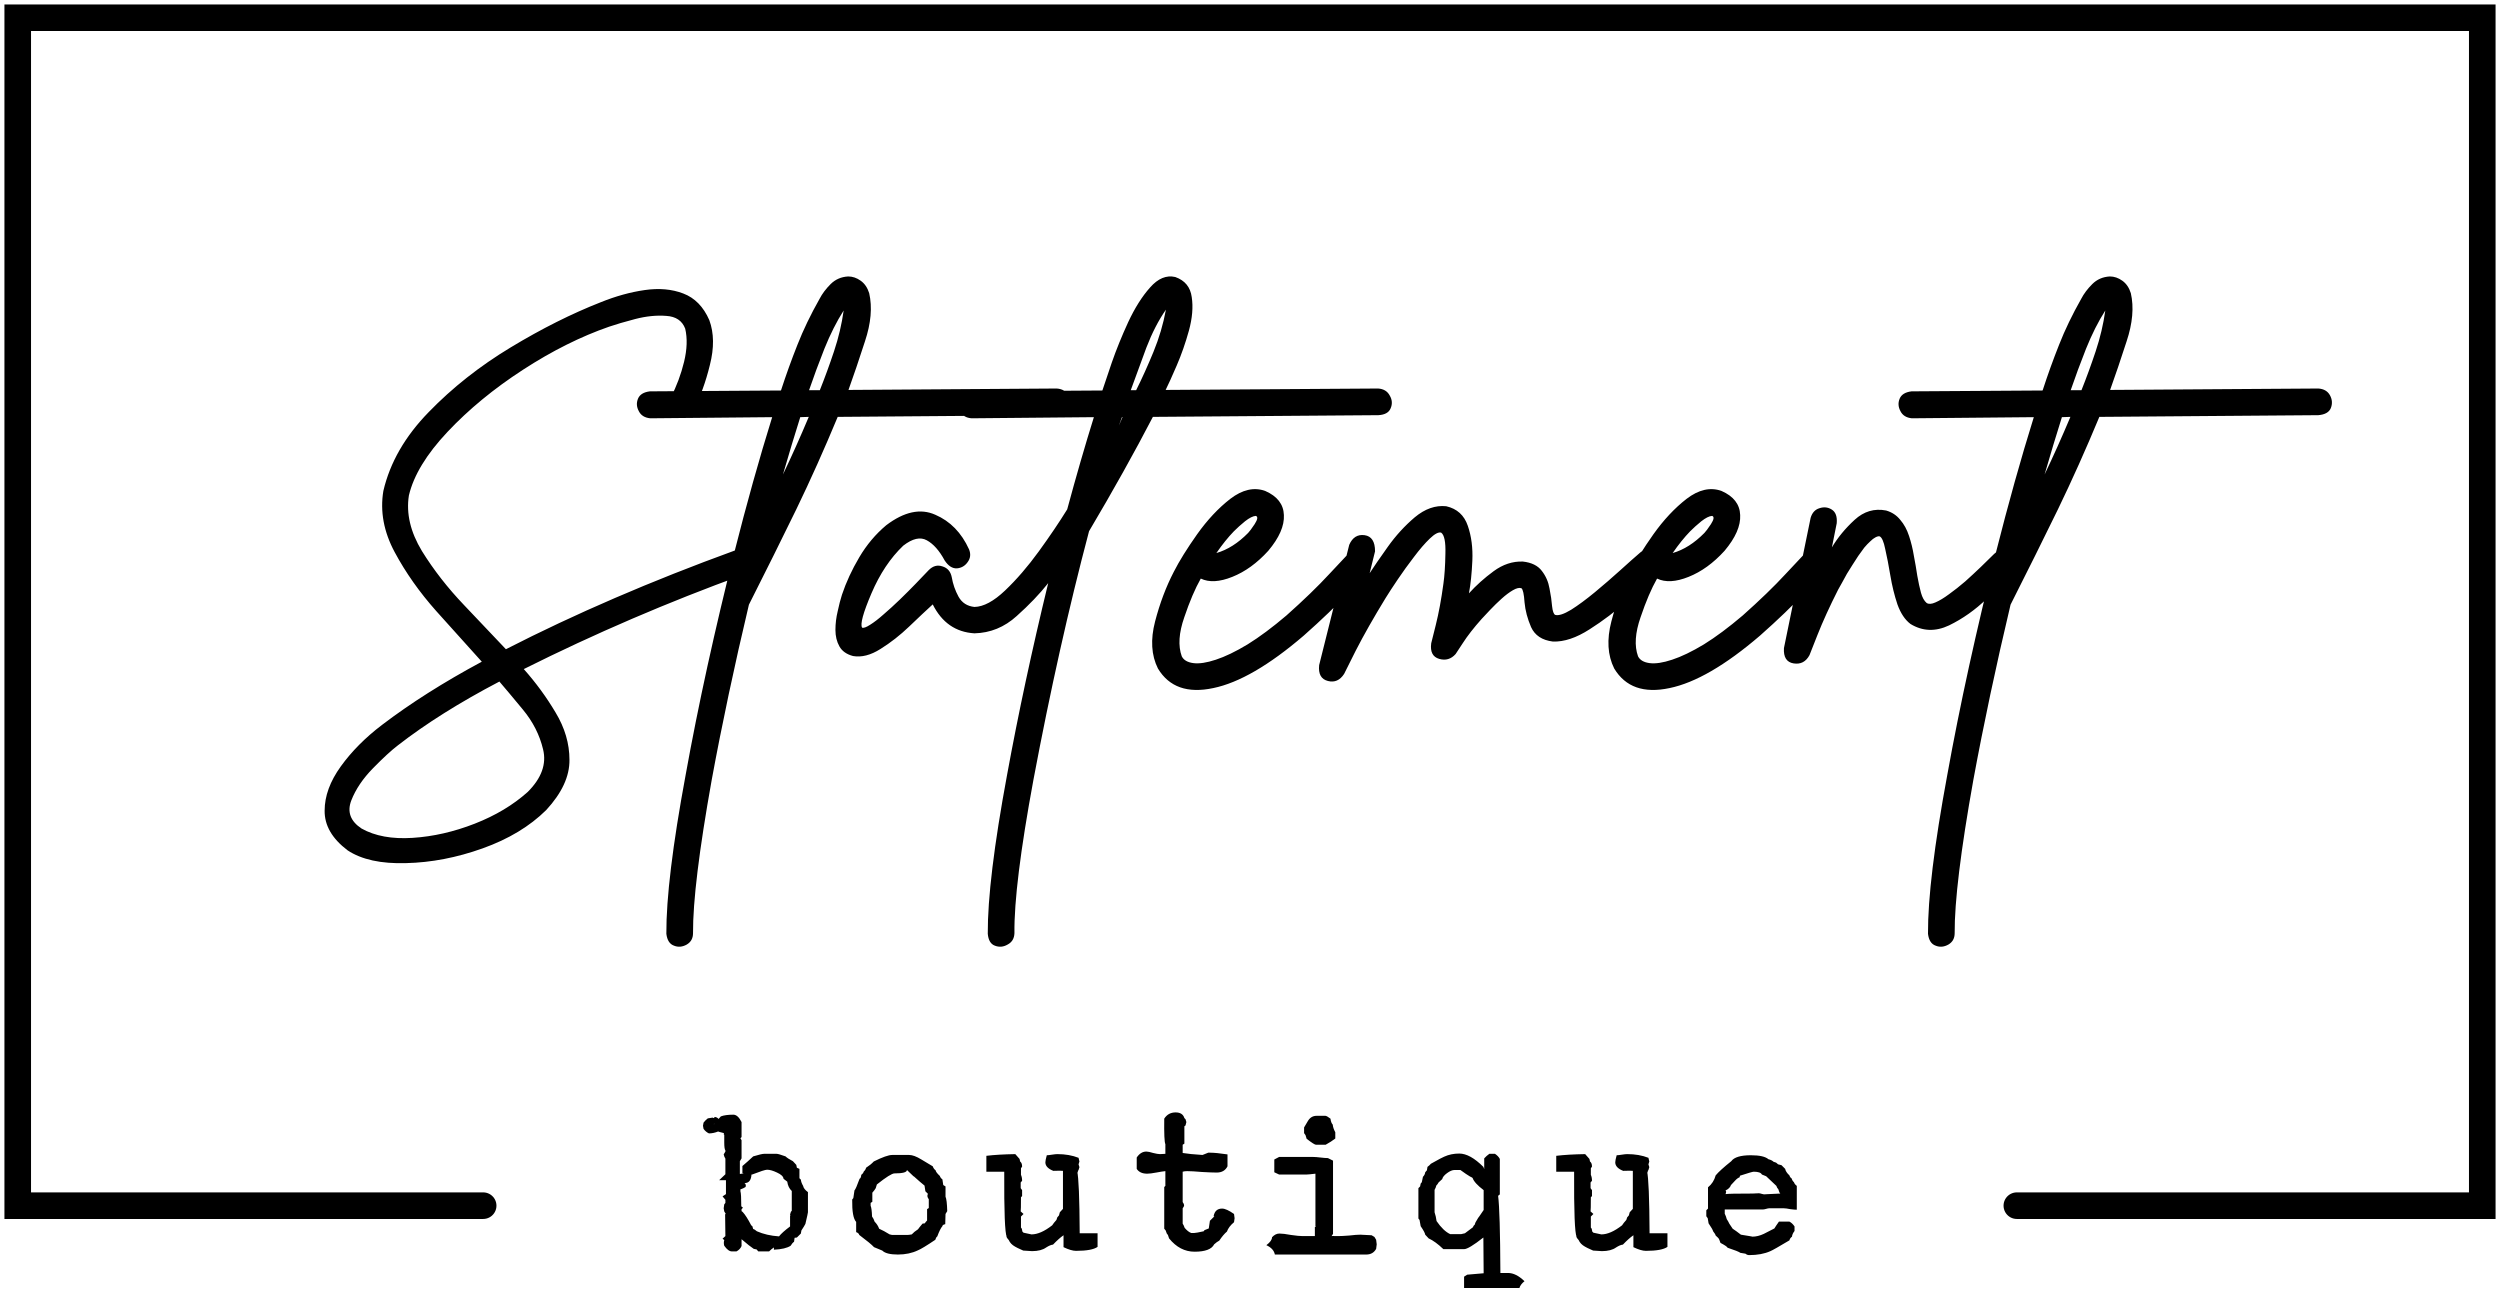
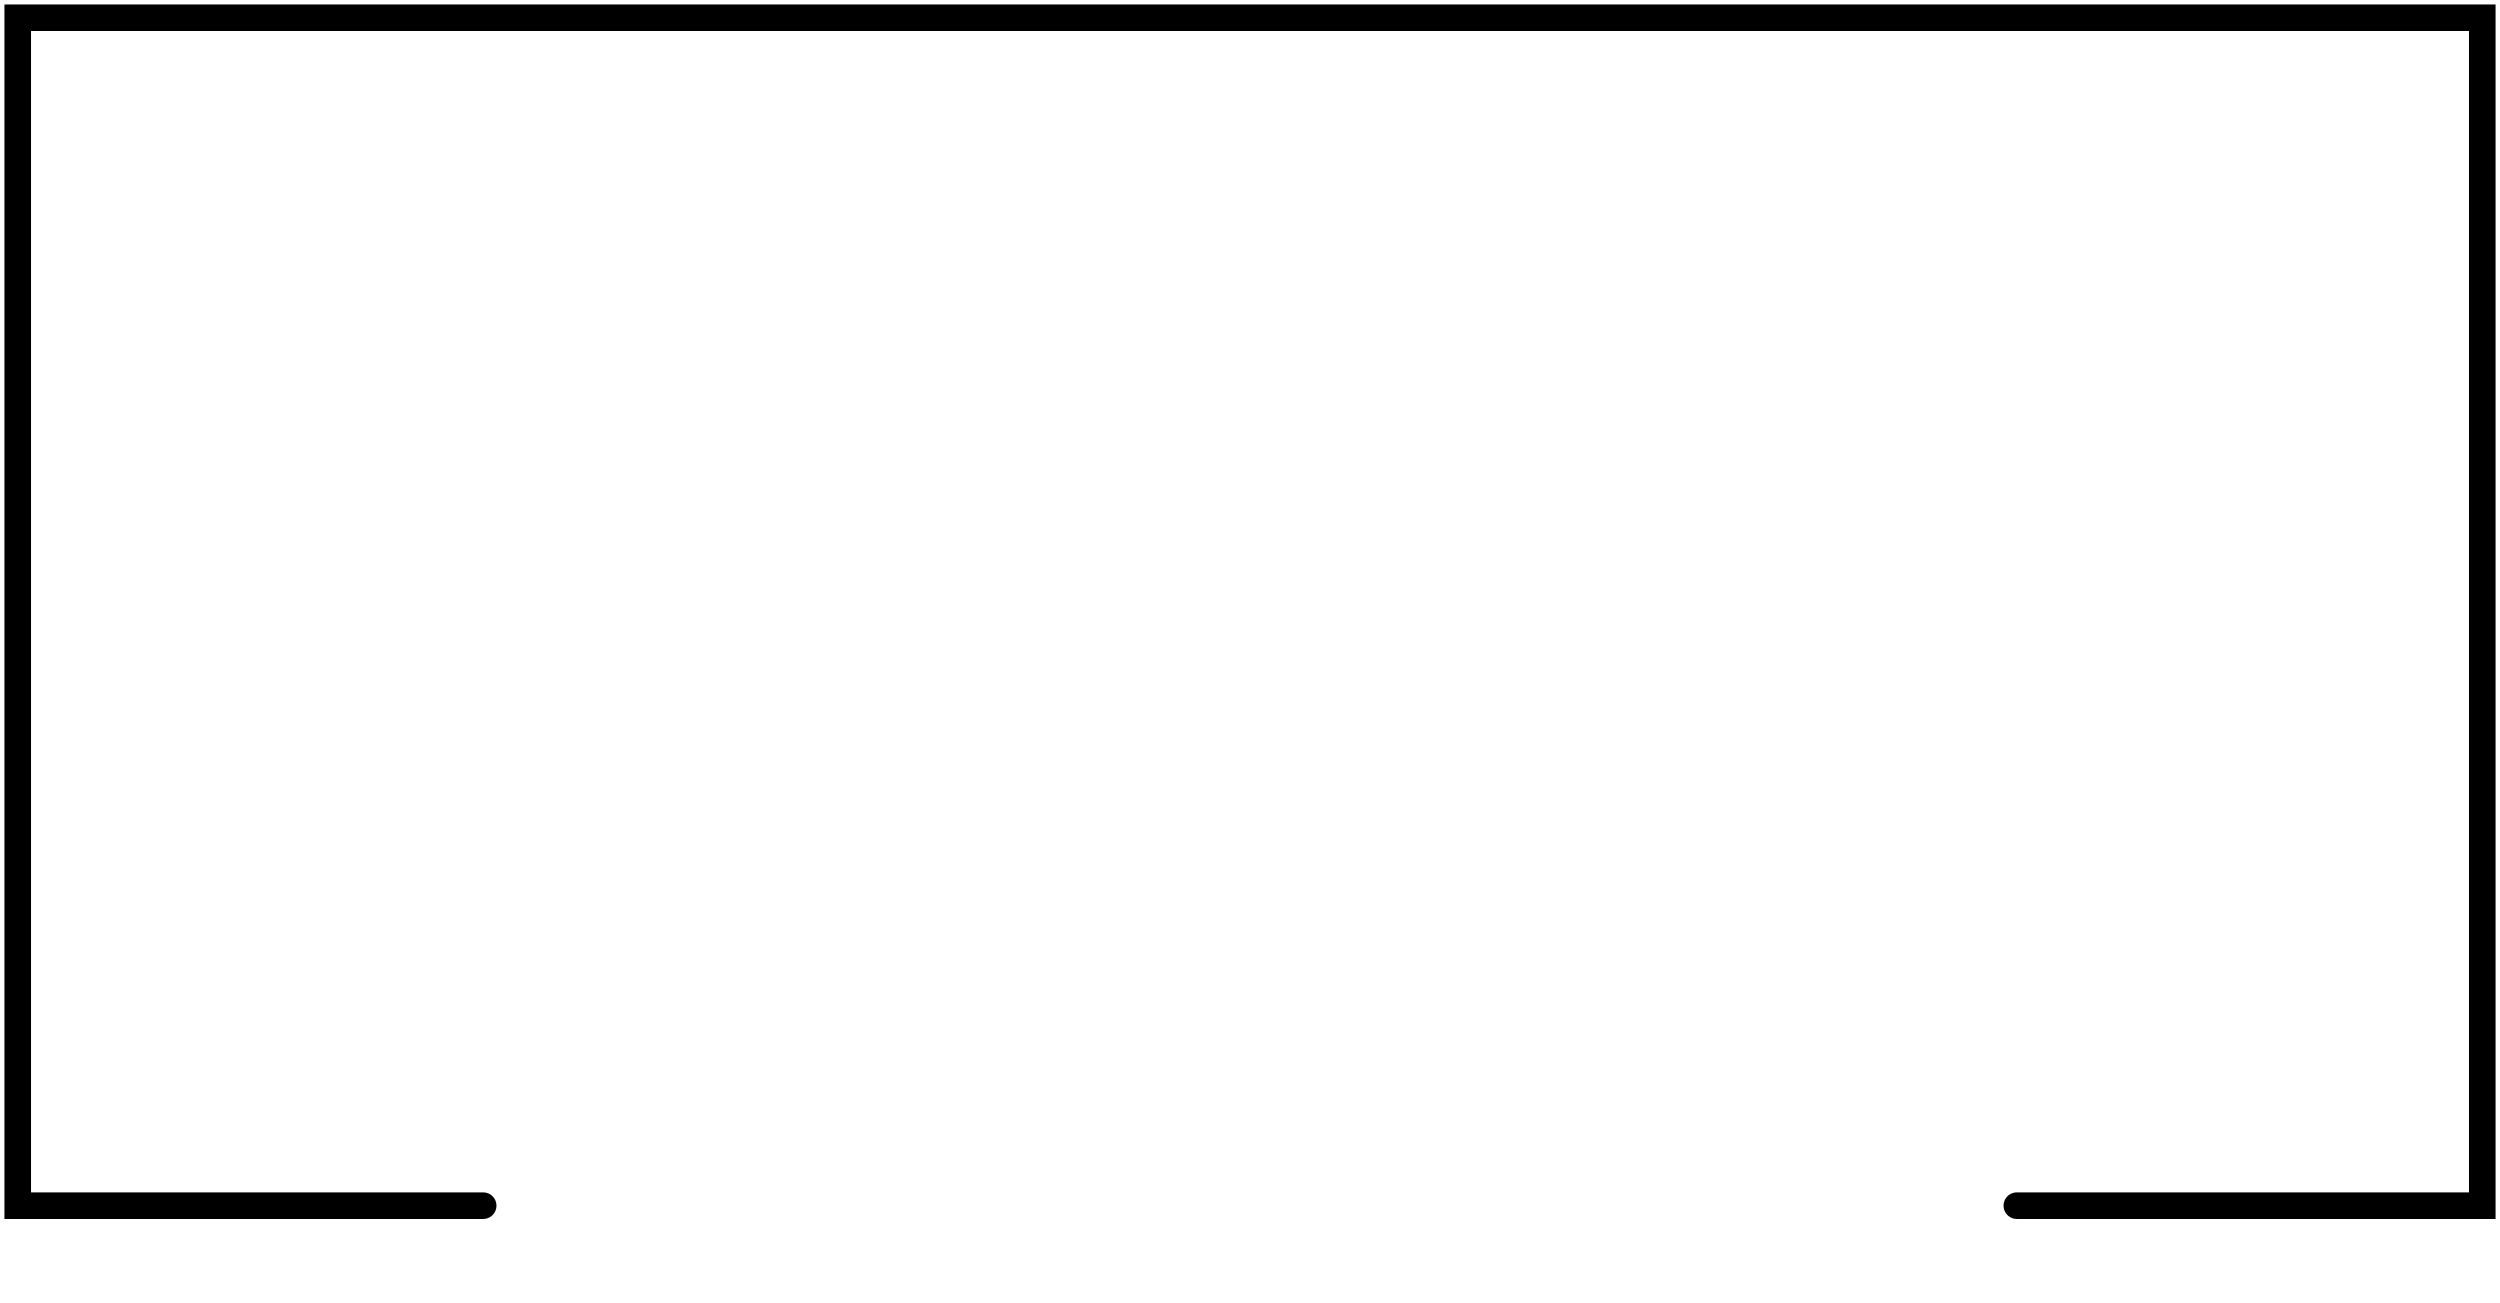
<svg xmlns="http://www.w3.org/2000/svg" fill="none" viewBox="0 0 282 147" height="147" width="282">
-   <path fill="black" d="M67.755 34.096C69.44 33.413 71.093 32.955 72.715 32.72C74.336 32.485 75.787 32.613 77.067 33.104C78.368 33.595 79.349 34.597 80.011 36.112C80.544 37.563 80.565 39.248 80.075 41.168C79.605 43.088 78.997 44.763 78.251 46.192C77.931 46.747 77.515 47.013 77.003 46.992C76.491 46.971 76.075 46.768 75.755 46.384C75.435 45.979 75.403 45.467 75.659 44.848C76.32 43.568 76.821 42.224 77.163 40.816C77.504 39.408 77.547 38.16 77.291 37.072C76.949 36.176 76.235 35.696 75.147 35.632C74.059 35.547 72.896 35.664 71.659 35.984C70.443 36.304 69.461 36.592 68.715 36.848C65.515 37.957 62.272 39.579 58.987 41.712C55.701 43.845 52.864 46.181 50.475 48.72C48.107 51.237 46.656 53.627 46.123 55.888C45.803 57.915 46.293 60.005 47.595 62.16C48.917 64.293 50.507 66.331 52.363 68.272C54.219 70.213 55.787 71.867 57.067 73.232C64.853 69.243 73.461 65.531 82.891 62.096C83.509 61.904 84 61.989 84.363 62.352C84.725 62.715 84.875 63.163 84.811 63.696C84.768 64.208 84.459 64.581 83.883 64.816C75.371 67.909 67.104 71.461 59.083 75.472C60.448 77.008 61.643 78.64 62.667 80.368C63.712 82.096 64.235 83.877 64.235 85.712C64.256 87.568 63.381 89.456 61.611 91.376C59.755 93.211 57.365 94.651 54.443 95.696C51.52 96.741 48.64 97.296 45.803 97.36C42.987 97.445 40.789 96.965 39.211 95.92C37.461 94.597 36.597 93.104 36.619 91.44C36.619 89.797 37.227 88.133 38.443 86.448C39.659 84.763 41.205 83.205 43.083 81.776C46.304 79.323 50.059 76.944 54.347 74.64C52.811 72.933 51.093 71.024 49.195 68.912C47.317 66.8 45.76 64.592 44.523 62.288C43.285 59.984 42.859 57.68 43.243 55.376C43.989 52.176 45.696 49.211 48.363 46.48C51.029 43.728 54.112 41.296 57.611 39.184C61.109 37.072 64.491 35.376 67.755 34.096ZM56.331 76.88C51.851 79.227 48.032 81.627 44.875 84.08C44.149 84.635 43.221 85.488 42.091 86.64C40.939 87.813 40.117 89.029 39.627 90.288C39.136 91.568 39.52 92.624 40.779 93.456C42.293 94.309 44.213 94.661 46.539 94.512C48.864 94.363 51.2 93.829 53.547 92.912C55.893 91.995 57.888 90.8 59.531 89.328C61.088 87.771 61.664 86.171 61.259 84.528C60.875 82.907 60.117 81.413 58.987 80.048C57.877 78.704 56.992 77.648 56.331 76.88ZM95.677 31.184C96.168 31.184 96.637 31.344 97.085 31.664C97.533 31.984 97.853 32.453 98.045 33.072C98.408 34.651 98.248 36.464 97.565 38.512C96.904 40.56 96.285 42.384 95.709 43.984L119.197 43.824C119.816 43.867 120.253 44.123 120.509 44.592C120.765 45.061 120.797 45.541 120.605 46.032C120.413 46.501 119.944 46.768 119.197 46.832L94.493 47.024C92.979 50.672 91.421 54.149 89.821 57.456C88.221 60.741 86.44 64.325 84.477 68.208C82.835 75.12 81.437 81.701 80.285 87.952C78.856 95.931 78.152 101.701 78.173 105.264C78.173 105.84 77.939 106.267 77.469 106.544C76.979 106.821 76.499 106.864 76.029 106.672C75.539 106.501 75.251 106.053 75.165 105.328C75.144 101.317 75.869 95.344 77.341 87.408C78.045 83.504 78.867 79.408 79.805 75.12C80.744 70.853 81.747 66.608 82.813 62.384C84.221 56.816 85.651 51.707 87.101 47.056L73.341 47.184C72.723 47.12 72.296 46.853 72.061 46.384C71.805 45.915 71.773 45.445 71.965 44.976C72.157 44.507 72.605 44.229 73.309 44.144L88.093 44.048C88.669 42.277 89.288 40.56 89.949 38.896C90.611 37.211 91.443 35.483 92.445 33.712C92.744 33.136 93.16 32.581 93.693 32.048C94.227 31.515 94.888 31.227 95.677 31.184ZM95.165 35.024C94.376 36.261 93.651 37.701 92.989 39.344C92.349 40.965 91.773 42.523 91.261 44.016H92.477C93.032 42.629 93.565 41.168 94.077 39.632C94.589 38.096 94.952 36.56 95.165 35.024ZM91.229 47.024L90.269 47.056C89.629 49.083 88.979 51.237 88.317 53.52C89.299 51.472 90.269 49.307 91.229 47.024ZM109.597 44.144L124.349 44.048C124.562 43.408 124.914 42.363 125.405 40.912C125.917 39.44 126.535 37.915 127.261 36.336C128.007 34.736 128.829 33.435 129.725 32.432C130.621 31.408 131.57 31.013 132.573 31.248C133.661 31.632 134.279 32.389 134.429 33.52C134.599 34.629 134.493 35.888 134.109 37.296C133.725 38.683 133.266 39.995 132.733 41.232C132.199 42.469 131.783 43.387 131.485 43.984L155.453 43.824C156.071 43.867 156.509 44.133 156.765 44.624C157.042 45.093 157.074 45.573 156.861 46.064C156.669 46.533 156.21 46.789 155.485 46.832L130.045 47.024C127.975 51.013 125.575 55.312 122.845 59.92C120.541 68.624 118.45 77.968 116.573 87.952C115.101 95.909 114.386 101.68 114.429 105.264C114.407 105.861 114.151 106.288 113.661 106.544C113.191 106.821 112.711 106.864 112.221 106.672C111.751 106.501 111.485 106.053 111.421 105.328C111.399 101.317 112.125 95.344 113.597 87.408C114.855 80.539 116.402 73.328 118.237 65.776C117.277 66.992 116.093 68.229 114.685 69.488C113.298 70.747 111.709 71.397 109.917 71.44C107.805 71.312 106.237 70.224 105.213 68.176C104.487 68.837 103.602 69.669 102.557 70.672C101.533 71.653 100.455 72.496 99.325 73.2C98.215 73.904 97.181 74.171 96.221 74C95.495 73.808 94.983 73.445 94.685 72.912C94.386 72.379 94.237 71.76 94.237 71.056C94.237 70.352 94.322 69.648 94.493 68.944C94.642 68.24 94.802 67.621 94.973 67.088C95.442 65.68 96.093 64.272 96.925 62.864C97.757 61.456 98.77 60.251 99.965 59.248C101.991 57.712 103.837 57.317 105.501 58.064C107.186 58.789 108.455 60.091 109.309 61.968C109.522 62.501 109.469 62.981 109.149 63.408C108.85 63.835 108.445 64.069 107.933 64.112C107.421 64.133 106.962 63.835 106.557 63.216C105.959 62.107 105.287 61.349 104.541 60.944C103.815 60.539 102.93 60.741 101.885 61.552C100.434 62.939 99.239 64.731 98.301 66.928C97.362 69.125 97.01 70.416 97.245 70.8C97.415 70.864 97.714 70.757 98.141 70.48C98.589 70.203 99.101 69.808 99.677 69.296C100.274 68.784 100.882 68.229 101.501 67.632C102.141 67.013 102.738 66.416 103.293 65.84C103.869 65.243 104.359 64.731 104.765 64.304C105.234 63.835 105.746 63.696 106.301 63.888C106.877 64.059 107.229 64.464 107.357 65.104C107.485 65.872 107.741 66.608 108.125 67.312C108.509 67.995 109.106 68.379 109.917 68.464C110.941 68.443 112.093 67.824 113.373 66.608C114.674 65.371 115.943 63.899 117.181 62.192C118.418 60.485 119.485 58.907 120.381 57.456C121.383 53.744 122.386 50.277 123.389 47.056L109.597 47.184C108.999 47.141 108.562 46.885 108.285 46.416C108.029 45.947 107.986 45.467 108.157 44.976C108.349 44.485 108.829 44.208 109.597 44.144ZM131.517 34.928C130.685 36.123 129.949 37.552 129.309 39.216C128.69 40.88 128.103 42.48 127.549 44.016H128.157C128.818 42.693 129.469 41.253 130.109 39.696C130.749 38.139 131.218 36.549 131.517 34.928ZM126.621 47.056H126.557C126.45 47.376 126.333 47.696 126.205 48.016C126.354 47.696 126.493 47.376 126.621 47.056ZM132.407 64.496C133.025 63.28 133.9 61.872 135.031 60.272C136.183 58.651 137.431 57.317 138.775 56.272C140.14 55.227 141.452 54.928 142.711 55.376C144.076 55.973 144.78 56.88 144.823 58.096C144.887 59.312 144.3 60.656 143.063 62.128C141.804 63.515 140.449 64.496 138.999 65.072C137.569 65.648 136.385 65.712 135.447 65.264C134.807 66.395 134.188 67.845 133.591 69.616C132.972 71.387 132.876 72.859 133.303 74.032C133.516 74.459 133.953 74.715 134.615 74.8C135.276 74.885 136.119 74.757 137.143 74.416C138.188 74.075 139.383 73.499 140.727 72.688C142.071 71.856 143.532 70.768 145.111 69.424C147.052 67.696 148.663 66.139 149.943 64.752C151.244 63.365 151.895 62.672 151.895 62.672C152.321 62.245 152.791 62.085 153.303 62.192C153.815 62.277 154.188 62.555 154.423 63.024C154.679 63.472 154.604 64.005 154.199 64.624C154.199 64.624 153.516 65.349 152.151 66.8C150.807 68.251 149.111 69.883 147.063 71.696C143.159 75.045 139.756 77.019 136.855 77.616C133.953 78.235 131.873 77.499 130.615 75.408C129.868 73.915 129.761 72.144 130.295 70.096C130.828 68.048 131.532 66.181 132.407 64.496ZM141.655 58.192C141.335 58.213 140.929 58.416 140.439 58.8C139.969 59.184 139.553 59.557 139.191 59.92C138.529 60.603 137.868 61.424 137.207 62.384C138.465 62.021 139.66 61.264 140.791 60.112C140.94 59.963 141.185 59.632 141.527 59.12C141.868 58.587 141.911 58.277 141.655 58.192ZM154.497 64.656C154.966 63.931 155.649 62.939 156.545 61.68C157.441 60.421 158.454 59.312 159.585 58.352C160.737 57.392 161.921 56.976 163.137 57.104C164.353 57.381 165.163 58.117 165.569 59.312C165.974 60.485 166.145 61.797 166.081 63.248C166.017 64.677 165.889 65.904 165.697 66.928C166.507 66.032 167.435 65.2 168.481 64.432C169.526 63.664 170.625 63.301 171.777 63.344C172.758 63.451 173.473 63.803 173.921 64.4C174.369 64.976 174.657 65.637 174.785 66.384C174.934 67.131 175.03 67.792 175.073 68.368C175.137 68.944 175.254 69.275 175.425 69.36C175.809 69.467 176.406 69.275 177.217 68.784C178.027 68.272 178.923 67.611 179.905 66.8C180.907 65.968 181.857 65.147 182.753 64.336C183.67 63.504 184.427 62.832 185.025 62.32C185.494 61.936 185.974 61.829 186.465 62C186.977 62.149 187.318 62.459 187.489 62.928C187.681 63.397 187.542 63.92 187.073 64.496C186.177 65.371 185.035 66.437 183.649 67.696C182.262 68.933 180.811 70.032 179.297 70.992C177.803 71.952 176.427 72.411 175.169 72.368C173.953 72.219 173.131 71.675 172.705 70.736C172.299 69.797 172.054 68.869 171.969 67.952C171.905 67.013 171.787 66.48 171.617 66.352C171.382 66.267 171.062 66.341 170.657 66.576C170.251 66.811 169.825 67.131 169.377 67.536C168.929 67.941 168.502 68.357 168.097 68.784C167.713 69.189 167.393 69.531 167.137 69.808C166.241 70.811 165.526 71.728 164.993 72.56C164.459 73.371 164.193 73.776 164.193 73.776C163.681 74.352 163.062 74.533 162.337 74.32C161.611 74.107 161.313 73.52 161.441 72.56C161.441 72.56 161.611 71.877 161.953 70.512C162.294 69.147 162.582 67.589 162.817 65.84C162.945 64.944 163.019 63.824 163.041 62.48C163.083 61.136 162.923 60.336 162.561 60.08C162.262 59.995 161.835 60.219 161.281 60.752C160.726 61.285 160.129 61.979 159.489 62.832C158.849 63.664 158.241 64.507 157.665 65.36C157.089 66.213 156.63 66.917 156.289 67.472C154.945 69.669 153.825 71.643 152.929 73.392C152.054 75.141 151.617 76.016 151.617 76.016C151.147 76.741 150.539 77.008 149.793 76.816C149.025 76.624 148.694 76.027 148.801 75.024L152.193 61.456C152.555 60.624 153.131 60.261 153.921 60.368C154.71 60.475 155.105 61.083 155.105 62.192L154.497 64.656ZM183.875 64.496C184.494 63.28 185.369 61.872 186.5 60.272C187.652 58.651 188.9 57.317 190.244 56.272C191.609 55.227 192.921 54.928 194.18 55.376C195.545 55.973 196.249 56.88 196.292 58.096C196.356 59.312 195.769 60.656 194.532 62.128C193.273 63.515 191.918 64.496 190.468 65.072C189.038 65.648 187.854 65.712 186.916 65.264C186.276 66.395 185.657 67.845 185.059 69.616C184.441 71.387 184.345 72.859 184.771 74.032C184.985 74.459 185.422 74.715 186.084 74.8C186.745 74.885 187.588 74.757 188.612 74.416C189.657 74.075 190.852 73.499 192.196 72.688C193.54 71.856 195.001 70.768 196.58 69.424C198.521 67.696 200.132 66.139 201.412 64.752C202.713 63.365 203.364 62.672 203.364 62.672C203.79 62.245 204.26 62.085 204.772 62.192C205.284 62.277 205.657 62.555 205.892 63.024C206.148 63.472 206.073 64.005 205.668 64.624C205.668 64.624 204.985 65.349 203.62 66.8C202.276 68.251 200.58 69.883 198.532 71.696C194.628 75.045 191.225 77.019 188.324 77.616C185.422 78.235 183.342 77.499 182.083 75.408C181.337 73.915 181.23 72.144 181.763 70.096C182.297 68.048 183.001 66.181 183.875 64.496ZM193.124 58.192C192.804 58.213 192.398 58.416 191.908 58.8C191.438 59.184 191.022 59.557 190.66 59.92C189.998 60.603 189.337 61.424 188.676 62.384C189.934 62.021 191.129 61.264 192.26 60.112C192.409 59.963 192.654 59.632 192.996 59.12C193.337 58.587 193.38 58.277 193.124 58.192ZM204.238 58.416C204.408 57.84 204.739 57.477 205.23 57.328C205.742 57.157 206.211 57.211 206.638 57.488C207.064 57.765 207.246 58.277 207.182 59.024L206.638 61.744C207.299 60.635 208.152 59.6 209.198 58.64C210.243 57.68 211.427 57.328 212.75 57.584C213.411 57.776 213.944 58.128 214.35 58.64C214.776 59.131 215.107 59.739 215.342 60.464C215.576 61.168 215.758 61.915 215.886 62.704C216.035 63.472 216.163 64.219 216.27 64.944C216.398 65.669 216.536 66.309 216.686 66.864C216.835 67.397 217.048 67.781 217.326 68.016C217.56 68.165 217.891 68.144 218.318 67.952C218.766 67.76 219.278 67.451 219.854 67.024C220.451 66.597 221.059 66.117 221.678 65.584C222.296 65.029 222.883 64.485 223.438 63.952C224.014 63.397 224.515 62.907 224.942 62.48C225.432 62.032 225.923 61.904 226.414 62.096C226.926 62.267 227.278 62.597 227.47 63.088C227.662 63.579 227.544 64.059 227.118 64.528C226.435 65.275 225.432 66.277 224.11 67.536C222.808 68.795 221.39 69.797 219.854 70.544C218.318 71.269 216.867 71.216 215.502 70.384C214.883 69.915 214.392 69.179 214.03 68.176C213.688 67.152 213.422 66.064 213.23 64.912C213.038 63.76 212.846 62.768 212.654 61.936C212.483 61.083 212.27 60.603 212.014 60.496C211.886 60.475 211.726 60.517 211.534 60.624C211.363 60.709 211.171 60.859 210.958 61.072C210.744 61.264 210.52 61.499 210.286 61.776C210.072 62.053 209.848 62.363 209.614 62.704C209.4 63.024 209.187 63.355 208.974 63.696C208.76 64.037 208.547 64.379 208.334 64.72C208.142 65.061 207.96 65.392 207.79 65.712C207.619 66.011 207.47 66.277 207.342 66.512C206.382 68.411 205.603 70.117 205.006 71.632C204.408 73.147 204.11 73.904 204.11 73.904C203.704 74.651 203.107 74.96 202.317 74.832C201.528 74.704 201.165 74.128 201.229 73.104L204.238 58.416ZM237.99 31.184C238.48 31.184 238.95 31.344 239.398 31.664C239.846 31.984 240.166 32.453 240.358 33.072C240.72 34.651 240.56 36.464 239.878 38.512C239.216 40.56 238.598 42.384 238.022 43.984L261.51 43.824C262.128 43.867 262.566 44.123 262.822 44.592C263.078 45.061 263.11 45.541 262.918 46.032C262.726 46.501 262.256 46.768 261.51 46.832L236.806 47.024C235.291 50.672 233.734 54.149 232.134 57.456C230.534 60.741 228.752 64.325 226.79 68.208C225.147 75.12 223.75 81.701 222.598 87.952C221.168 95.931 220.464 101.701 220.486 105.264C220.486 105.84 220.251 106.267 219.782 106.544C219.291 106.821 218.811 106.864 218.342 106.672C217.851 106.501 217.563 106.053 217.478 105.328C217.456 101.317 218.182 95.344 219.654 87.408C220.358 83.504 221.179 79.408 222.118 75.12C223.056 70.853 224.059 66.608 225.126 62.384C226.534 56.816 227.963 51.707 229.414 47.056L215.654 47.184C215.035 47.12 214.608 46.853 214.374 46.384C214.118 45.915 214.086 45.445 214.278 44.976C214.47 44.507 214.918 44.229 215.622 44.144L230.406 44.048C230.982 42.277 231.6 40.56 232.262 38.896C232.923 37.211 233.755 35.483 234.758 33.712C235.056 33.136 235.472 32.581 236.006 32.048C236.539 31.515 237.2 31.227 237.99 31.184ZM237.478 35.024C236.688 36.261 235.963 37.701 235.302 39.344C234.662 40.965 234.086 42.523 233.574 44.016H234.79C235.344 42.629 235.878 41.168 236.39 39.632C236.902 38.096 237.264 36.56 237.478 35.024ZM233.542 47.024L232.582 47.056C231.942 49.083 231.291 51.237 230.63 53.52C231.611 51.472 232.582 49.307 233.542 47.024Z" />
-   <path fill="black" d="M80.576 126.76L80.512 126.792H80.576V126.76ZM87.296 140.712C87.104 140.84 86.922 140.989 86.752 141.16H85.536L85.344 140.936C85.237 140.915 85.13 140.893 85.024 140.872C84.725 140.68 84.266 140.317 83.648 139.784V140.552C83.541 140.808 83.349 141.011 83.072 141.16H82.56C82.282 141.16 81.994 140.947 81.696 140.52C81.632 140.307 81.632 140.093 81.696 139.88L81.504 139.72L81.824 139.432L81.792 136.936L81.888 136.968L81.696 136.648C81.653 136.413 81.632 136.296 81.632 136.296C81.632 136.296 81.653 136.147 81.696 135.848L81.824 135.688V135.336L81.504 134.952L81.888 134.696V133.128H81.12L81.824 132.456V130.696C81.738 130.568 81.674 130.408 81.632 130.216L81.824 129.896V129.768C81.738 129.661 81.696 129.363 81.696 128.872C81.696 128.296 81.696 128.008 81.696 128.008L81.632 127.944L81.664 127.816C81.472 127.773 81.269 127.72 81.056 127.656L81.024 127.624C80.661 127.773 80.309 127.848 79.968 127.848C79.733 127.741 79.53 127.571 79.36 127.336C79.317 127.101 79.296 126.984 79.296 126.984C79.296 126.984 79.317 126.867 79.36 126.632C79.488 126.461 79.648 126.301 79.84 126.152L80.448 126.056L80.384 126.088L80.576 126.12V125.992C80.768 125.992 80.928 126.067 81.056 126.216L81.312 125.928C81.653 125.8 82.122 125.736 82.72 125.736C83.061 125.736 83.37 126.013 83.648 126.568V128.264L83.52 128.392L83.648 128.616V130.664L83.456 130.984V132.424L83.904 132.36L83.744 132.328V131.528C84.149 131.187 84.554 130.824 84.96 130.44C85.6 130.248 86.005 130.152 86.176 130.152H87.616C87.744 130.152 88.074 130.248 88.608 130.44C88.757 130.589 89.034 130.771 89.44 130.984L89.824 131.4L89.888 131.72L90.176 131.848V132.904L90.336 133.064C90.357 133.277 90.442 133.512 90.592 133.768C90.634 134.003 90.816 134.237 91.136 134.472V136.744C91.136 136.808 91.04 137.245 90.848 138.056C90.762 138.227 90.613 138.472 90.4 138.792C90.378 138.877 90.357 138.995 90.336 139.144L89.888 139.592L89.632 139.624C89.61 139.731 89.589 139.88 89.568 140.072C89.44 140.157 89.312 140.307 89.184 140.52C88.8 140.776 88.17 140.925 87.296 140.968V140.712ZM83.648 136.616L83.776 136.712C84.053 137.011 84.373 137.512 84.736 138.216L84.864 138.312L84.96 138.632C85.066 138.653 85.205 138.739 85.376 138.888C86.101 139.208 86.933 139.4 87.872 139.464C88.106 139.165 88.522 138.792 89.12 138.344V137.16L89.152 137.128L89.12 137L89.216 136.68L89.312 136.584V134.344C89.034 134.088 88.864 133.736 88.8 133.288C88.693 133.203 88.554 133.096 88.384 132.968C88.362 132.712 88.117 132.477 87.648 132.264C87.2 132.051 86.826 131.944 86.528 131.944C86.336 131.944 85.77 132.125 84.832 132.488H84.768C84.725 133.149 84.458 133.469 83.968 133.448C84.074 133.491 84.128 133.597 84.128 133.768L84.096 133.896C83.925 134.003 83.744 134.088 83.552 134.152H83.52V134.376C83.584 134.568 83.616 135.133 83.616 136.072L83.808 136.232L83.648 136.392V136.616ZM106.399 133.672L106.655 133.832V134.984C106.762 135.219 106.826 135.763 106.847 136.616L106.655 136.936L106.623 138.088C106.41 138.131 106.303 138.205 106.303 138.312C106.132 138.504 105.94 138.888 105.727 139.464C105.62 139.549 105.546 139.677 105.503 139.848C104.522 140.509 103.871 140.904 103.551 141.032C102.89 141.352 102.132 141.512 101.279 141.512C100.404 141.512 99.818 141.363 99.519 141.064L98.591 140.68C98.335 140.403 97.78 139.944 96.927 139.304C96.884 139.155 96.767 139.048 96.575 138.984V137.832C96.255 137.491 96.106 136.648 96.127 135.304L96.255 135.144L96.383 134.28C96.49 134.173 96.682 133.736 96.959 132.968C97.066 132.925 97.13 132.776 97.151 132.52C97.3 132.413 97.396 132.285 97.439 132.136C97.567 132.029 97.652 131.891 97.695 131.72C98.058 131.485 98.346 131.251 98.559 131.016C99.54 130.525 100.234 130.28 100.639 130.28H102.559C102.922 130.28 103.38 130.451 103.935 130.792C104.724 131.261 105.151 131.517 105.215 131.56C105.279 131.752 105.386 131.901 105.535 132.008C105.556 132.157 105.716 132.371 106.015 132.648C106.058 132.797 106.154 132.925 106.303 133.032L106.399 133.672ZM98.367 137.224C98.495 137.395 98.591 137.587 98.655 137.8C98.89 138.035 99.06 138.301 99.167 138.6C99.508 138.749 99.903 138.963 100.351 139.24C100.5 139.283 100.596 139.304 100.639 139.304H102.303C102.452 139.304 102.634 139.283 102.847 139.24C103.018 139.048 103.252 138.856 103.551 138.664C103.636 138.536 103.807 138.323 104.063 138.024L104.319 137.992C104.362 137.907 104.447 137.8 104.575 137.672V136.392L104.767 136.264V135.272C104.596 135.059 104.564 134.856 104.671 134.664L104.383 134.376L104.287 133.736C103.967 133.48 103.572 133.139 103.103 132.712L103.039 132.68L102.303 131.976C102.303 132.232 101.834 132.36 100.895 132.36C100.618 132.36 99.956 132.776 98.911 133.608L98.783 134.024C98.698 134.173 98.57 134.344 98.399 134.536V135.56L98.207 135.688V136.008C98.292 136.2 98.346 136.605 98.367 137.224ZM121.502 132.104C121.673 132.787 121.769 135.123 121.79 139.112H123.806V140.648C123.38 140.947 122.569 141.096 121.374 141.096C121.012 141.096 120.542 140.957 119.966 140.68V139.336C119.625 139.571 119.23 139.923 118.782 140.392C118.569 140.413 118.313 140.52 118.014 140.712C117.63 140.989 117.097 141.128 116.414 141.128C116.308 141.128 115.977 141.107 115.422 141.064C114.889 140.829 114.58 140.68 114.494 140.616C114.153 140.424 113.918 140.179 113.79 139.88C113.662 139.752 113.556 139.592 113.47 139.4L113.566 139.528C113.353 139.123 113.257 136.669 113.278 132.168H111.262V130.376C112.137 130.269 113.225 130.205 114.526 130.184C114.697 130.376 114.857 130.557 115.006 130.728L115.07 131.016C115.22 131.123 115.294 131.315 115.294 131.592L115.166 131.784V132.52C115.252 132.712 115.294 132.936 115.294 133.192L115.134 133.384V133.576C115.134 133.683 115.134 133.832 115.134 134.024L115.294 134.248V134.92L115.166 135.048C115.166 136.029 115.156 136.563 115.134 136.648L115.454 136.936L115.166 137.224V138.472L115.262 138.6L115.326 138.92L115.454 139.048C116.03 139.176 116.329 139.24 116.35 139.24C117.033 139.24 117.812 138.899 118.686 138.216C118.793 138.045 118.953 137.843 119.166 137.608L119.262 137.32L119.454 137.096L119.55 136.744L119.902 136.36V132.072C119.774 132.051 119.412 132.051 118.814 132.072C118.217 131.837 117.918 131.517 117.918 131.112C117.918 130.963 117.972 130.696 118.078 130.312C118.206 130.312 118.398 130.291 118.654 130.248C118.932 130.205 119.134 130.184 119.262 130.184C120.158 130.184 120.958 130.323 121.662 130.6L121.758 131.016L121.662 131.336L121.758 131.656L121.662 131.976L121.598 132.072V132.296L121.502 132.104ZM136.99 137.192H136.894C137 136.616 137.32 136.328 137.854 136.328C138.174 136.328 138.622 136.531 139.198 136.936C139.24 137.256 139.262 137.416 139.262 137.416C139.262 137.416 139.24 137.565 139.198 137.864C138.792 138.205 138.526 138.557 138.398 138.92C138.12 139.155 137.832 139.496 137.534 139.944C137.363 140.029 137.171 140.168 136.958 140.36C136.68 140.915 135.944 141.192 134.75 141.192C133.64 141.192 132.68 140.691 131.87 139.688L131.742 139.304L131.614 139.144L131.486 138.792L131.326 138.6V133.896L131.454 133.768V132.104C131.219 132.125 130.878 132.179 130.43 132.264C129.982 132.349 129.64 132.392 129.406 132.392C128.851 132.392 128.456 132.211 128.222 131.848V130.568C128.52 130.12 128.883 129.896 129.31 129.896C129.48 129.896 129.736 129.949 130.078 130.056C130.419 130.141 130.675 130.184 130.846 130.184L131.454 130.152V129.064C131.347 128.851 131.304 127.891 131.326 126.184C131.624 125.715 132.051 125.48 132.606 125.48C133.139 125.48 133.47 125.693 133.598 126.12L133.726 126.248L133.822 126.568L133.726 126.952L133.598 127.048V129L133.406 129.128V130.056C133.896 130.141 134.643 130.216 135.646 130.28L136.286 130.024H136.542C136.947 130.024 137.587 130.088 138.462 130.216V131.56C138.227 132.029 137.822 132.264 137.246 132.264C136.883 132.264 136.328 132.243 135.582 132.2C134.835 132.136 134.28 132.104 133.918 132.104C133.726 132.104 133.555 132.125 133.406 132.168V135.592C133.512 135.741 133.566 135.859 133.566 135.944C133.566 136.051 133.512 136.168 133.406 136.296V138.024C133.491 138.152 133.566 138.312 133.63 138.504C133.886 138.803 134.131 138.995 134.366 139.08H134.718C134.846 139.08 135.198 139.016 135.774 138.888L135.87 138.76L136.35 138.568L136.478 137.704C136.584 137.597 136.755 137.427 136.99 137.192ZM149.533 129.128H148.445C148.317 129.128 147.965 128.904 147.389 128.456L147.261 128.04L147.101 127.816V127.176C147.101 127.176 147.239 126.941 147.517 126.472C147.751 126.067 148.082 125.864 148.509 125.864H149.501C149.607 125.864 149.799 125.971 150.077 126.184C150.119 126.504 150.205 126.728 150.333 126.856C150.354 127.112 150.45 127.4 150.621 127.72V128.424C150.322 128.659 149.959 128.893 149.533 129.128ZM150.205 139.432C150.311 139.411 150.439 139.411 150.589 139.432C150.759 139.432 150.877 139.432 150.941 139.432C151.218 139.432 151.634 139.411 152.189 139.368C152.743 139.304 153.159 139.272 153.437 139.272C153.458 139.272 153.885 139.293 154.717 139.336L155.037 139.528L155.229 139.848C155.271 140.189 155.293 140.36 155.293 140.36C155.293 140.36 155.271 140.531 155.229 140.872C154.994 141.299 154.621 141.512 154.109 141.512H143.805C143.719 141.064 143.399 140.712 142.845 140.456C143.271 140.136 143.485 139.837 143.485 139.56C143.741 139.283 144.018 139.144 144.317 139.144C144.615 139.144 145.053 139.197 145.629 139.304C146.205 139.389 146.642 139.432 146.941 139.432H148.317V138.408L148.413 138.376L148.381 138.28V132.392C147.847 132.456 147.506 132.488 147.357 132.488H144.285L143.741 132.232V130.792L144.285 130.504H148.125C148.317 130.504 148.594 130.525 148.957 130.568C149.319 130.611 149.597 130.632 149.789 130.632L150.365 130.92V139.176L150.205 139.432ZM168.988 134.888C169.137 136.04 169.223 138.941 169.244 143.592C169.201 143.592 169.489 143.592 170.108 143.592C170.705 143.592 171.324 143.901 171.964 144.52C171.665 144.755 171.473 145.011 171.388 145.288H165.148V144.008L165.5 143.784L167.356 143.624L167.324 139.592C166.215 140.467 165.489 140.904 165.148 140.904H162.812C162.215 140.328 161.66 139.923 161.148 139.688L160.764 139.272C160.743 139.101 160.572 138.781 160.252 138.312L160.124 137.608L159.996 137.448V134.024L160.188 133.832L160.252 133.512L160.38 133.352L160.508 132.744C160.657 132.595 160.743 132.424 160.764 132.232L160.956 132.008C160.977 131.923 160.999 131.795 161.02 131.624C161.169 131.517 161.297 131.4 161.404 131.272C162.279 130.781 162.78 130.515 162.908 130.472C163.42 130.237 163.985 130.12 164.604 130.12C165.415 130.12 166.321 130.621 167.324 131.624L167.42 131.88V130.664C167.591 130.472 167.783 130.301 167.996 130.152H168.636C168.892 130.323 169.073 130.515 169.18 130.728V134.728L168.988 134.888ZM162.044 137.736C162.556 138.483 163.068 138.973 163.58 139.208H164.828C164.828 139.208 164.967 139.176 165.244 139.112C165.436 138.963 165.735 138.739 166.14 138.44C166.183 138.312 166.257 138.205 166.364 138.12C166.385 137.971 166.471 137.789 166.62 137.576C166.684 137.448 166.769 137.32 166.876 137.192C166.983 137.043 167.143 136.808 167.356 136.488V134.248C166.652 133.715 166.236 133.256 166.108 132.872C166.023 132.808 165.927 132.755 165.82 132.712C165.564 132.563 165.201 132.317 164.732 131.976H164.06C163.825 131.976 163.548 132.093 163.228 132.328C162.908 132.563 162.727 132.787 162.684 133C162.556 133.107 162.417 133.235 162.268 133.384C162.204 133.512 162.119 133.629 162.012 133.736C161.991 133.864 161.927 134.024 161.82 134.216V136.744C161.927 137.064 162.001 137.395 162.044 137.736ZM185.784 132.104C185.954 132.787 186.05 135.123 186.072 139.112H188.088V140.648C187.661 140.947 186.85 141.096 185.656 141.096C185.293 141.096 184.824 140.957 184.248 140.68V139.336C183.906 139.571 183.512 139.923 183.064 140.392C182.85 140.413 182.594 140.52 182.296 140.712C181.912 140.989 181.378 141.128 180.696 141.128C180.589 141.128 180.258 141.107 179.704 141.064C179.17 140.829 178.861 140.68 178.776 140.616C178.434 140.424 178.2 140.179 178.072 139.88C177.944 139.752 177.837 139.592 177.752 139.4L177.848 139.528C177.634 139.123 177.538 136.669 177.56 132.168H175.544V130.376C176.418 130.269 177.506 130.205 178.808 130.184C178.978 130.376 179.138 130.557 179.288 130.728L179.352 131.016C179.501 131.123 179.576 131.315 179.576 131.592L179.448 131.784V132.52C179.533 132.712 179.576 132.936 179.576 133.192L179.416 133.384V133.576C179.416 133.683 179.416 133.832 179.416 134.024L179.576 134.248V134.92L179.448 135.048C179.448 136.029 179.437 136.563 179.416 136.648L179.736 136.936L179.448 137.224V138.472L179.544 138.6L179.608 138.92L179.736 139.048C180.312 139.176 180.61 139.24 180.632 139.24C181.314 139.24 182.093 138.899 182.968 138.216C183.074 138.045 183.234 137.843 183.448 137.608L183.544 137.32L183.736 137.096L183.832 136.744L184.184 136.36V132.072C184.056 132.051 183.693 132.051 183.095 132.072C182.498 131.837 182.2 131.517 182.2 131.112C182.2 130.963 182.253 130.696 182.36 130.312C182.488 130.312 182.68 130.291 182.936 130.248C183.213 130.205 183.416 130.184 183.544 130.184C184.44 130.184 185.24 130.323 185.944 130.6L186.04 131.016L185.944 131.336L186.04 131.656L185.944 131.976L185.88 132.072V132.296L185.784 132.104ZM200.567 131.336L200.951 131.432L201.367 131.848C201.409 132.083 201.569 132.328 201.847 132.584C201.889 132.733 201.975 132.851 202.103 132.936C202.145 133.107 202.231 133.245 202.359 133.352C202.401 133.501 202.508 133.64 202.679 133.768V136.456C202.508 136.456 202.263 136.435 201.943 136.392C201.623 136.328 201.388 136.296 201.239 136.296H199.543C199.479 136.296 199.372 136.317 199.223 136.36C199.073 136.403 198.967 136.424 198.903 136.424H194.551V136.904C194.657 137.117 194.732 137.32 194.775 137.512C194.903 137.704 194.999 137.875 195.063 138.024C195.148 138.152 195.276 138.344 195.447 138.6C195.681 138.749 195.991 138.973 196.375 139.272C197.313 139.421 197.74 139.496 197.655 139.496C198.081 139.496 198.519 139.389 198.967 139.176C199.735 138.792 200.129 138.589 200.151 138.568C200.236 138.419 200.407 138.163 200.663 137.8H201.847C202.06 137.907 202.252 138.088 202.423 138.344V138.856C202.252 139.069 202.156 139.283 202.135 139.496C201.985 139.603 201.889 139.741 201.847 139.912C200.631 140.637 199.916 141.043 199.703 141.128C199.041 141.427 198.241 141.576 197.303 141.576C197.153 141.576 197.015 141.523 196.887 141.416L196.311 141.32C196.183 141.213 195.703 141.021 194.871 140.744C194.828 140.637 194.561 140.456 194.071 140.2C193.964 139.901 193.9 139.741 193.879 139.72C193.857 139.677 193.74 139.56 193.527 139.368C193.505 139.261 193.409 139.101 193.239 138.888C193.217 138.76 193.047 138.461 192.727 137.992L192.631 137.416L192.471 137.192V136.52L192.663 136.328V133.928C193.089 133.587 193.377 133.139 193.527 132.584C193.847 132.2 194.433 131.667 195.287 130.984C195.607 130.536 196.343 130.312 197.495 130.312C198.476 130.312 199.137 130.461 199.479 130.76C199.735 130.824 199.927 130.92 200.055 131.048L200.343 131.144L200.567 131.336ZM194.647 134.696C194.86 134.653 195.873 134.632 197.687 134.632L198.391 134.6C198.476 134.6 198.583 134.621 198.711 134.664C198.86 134.707 198.977 134.728 199.063 134.728C198.828 134.728 199.415 134.696 200.823 134.632C200.737 134.568 200.663 134.408 200.599 134.152C200.492 134.045 200.417 133.917 200.375 133.768C200.119 133.512 199.735 133.149 199.223 132.68C199.095 132.637 198.935 132.573 198.743 132.488C198.636 132.275 198.327 132.168 197.815 132.168C197.708 132.168 197.196 132.317 196.279 132.616L196.215 132.808C196.065 132.851 195.895 132.979 195.703 133.192C195.425 133.491 195.276 133.651 195.255 133.672C195.169 133.928 194.967 134.131 194.647 134.28L194.711 134.44L194.647 134.696Z" />
  <path stroke-linecap="round" stroke-width="3" stroke="black" d="M54.5 136H2V2H280V136H227.5" />
</svg>